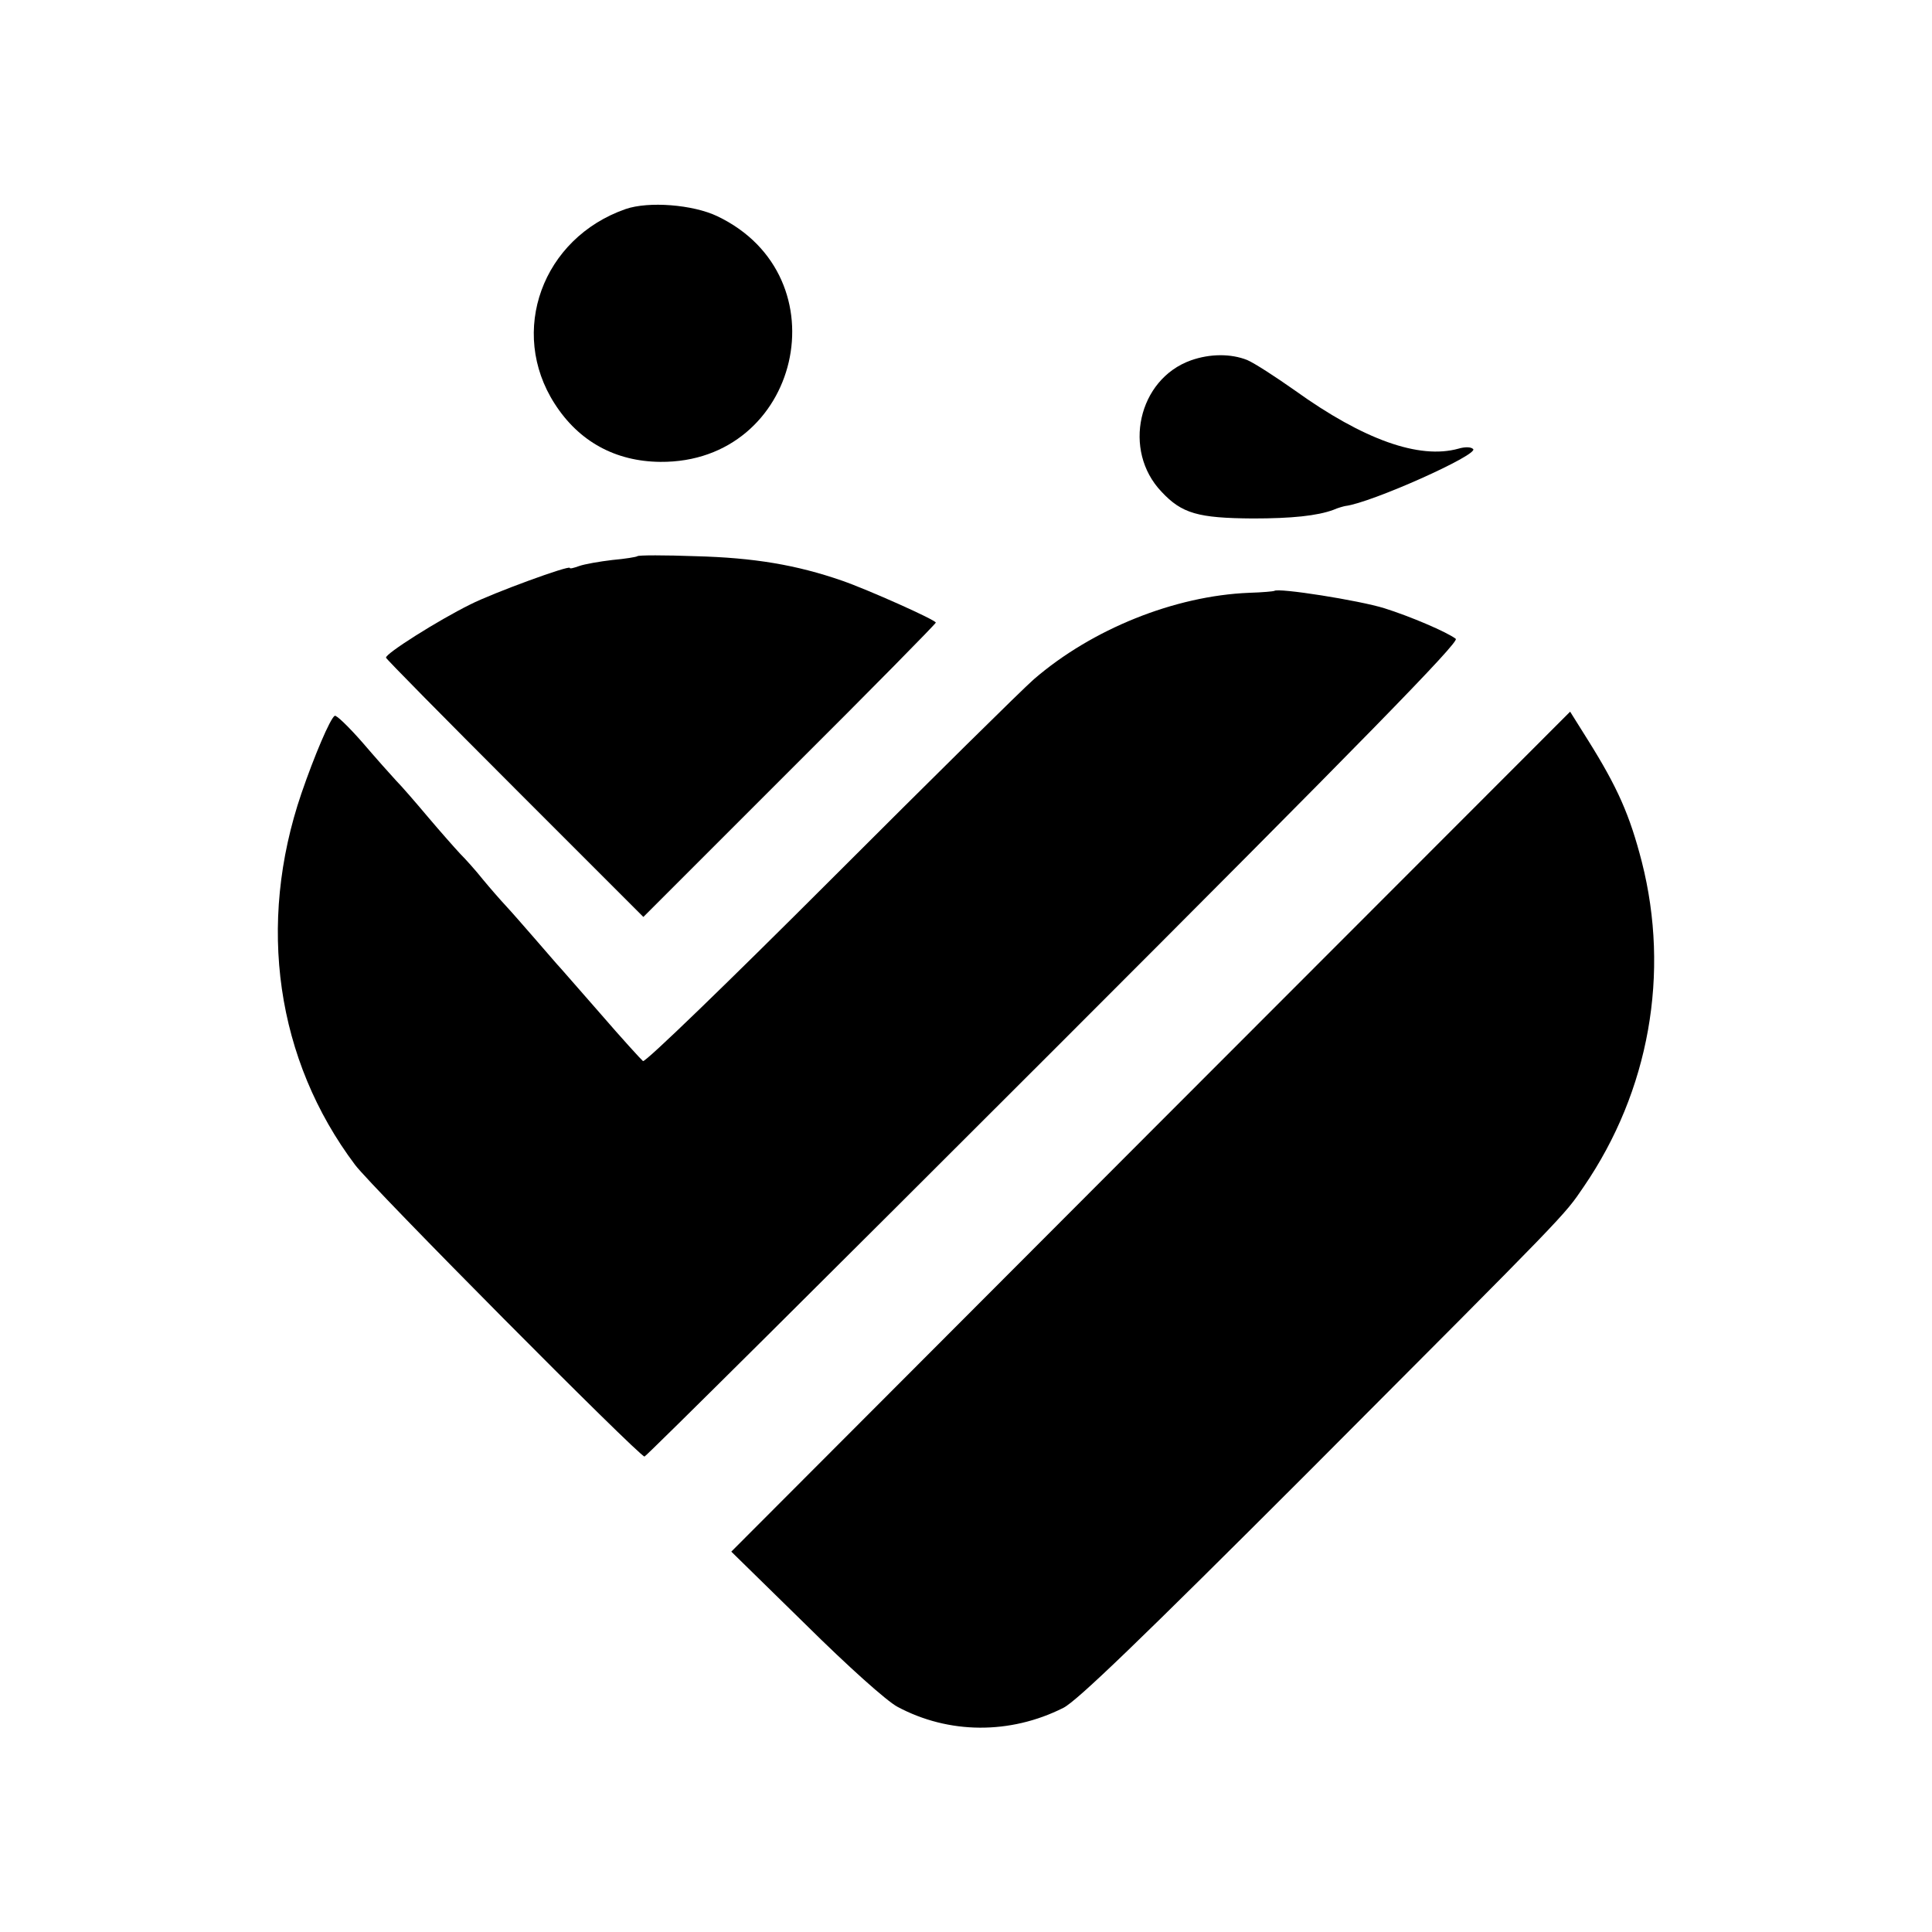
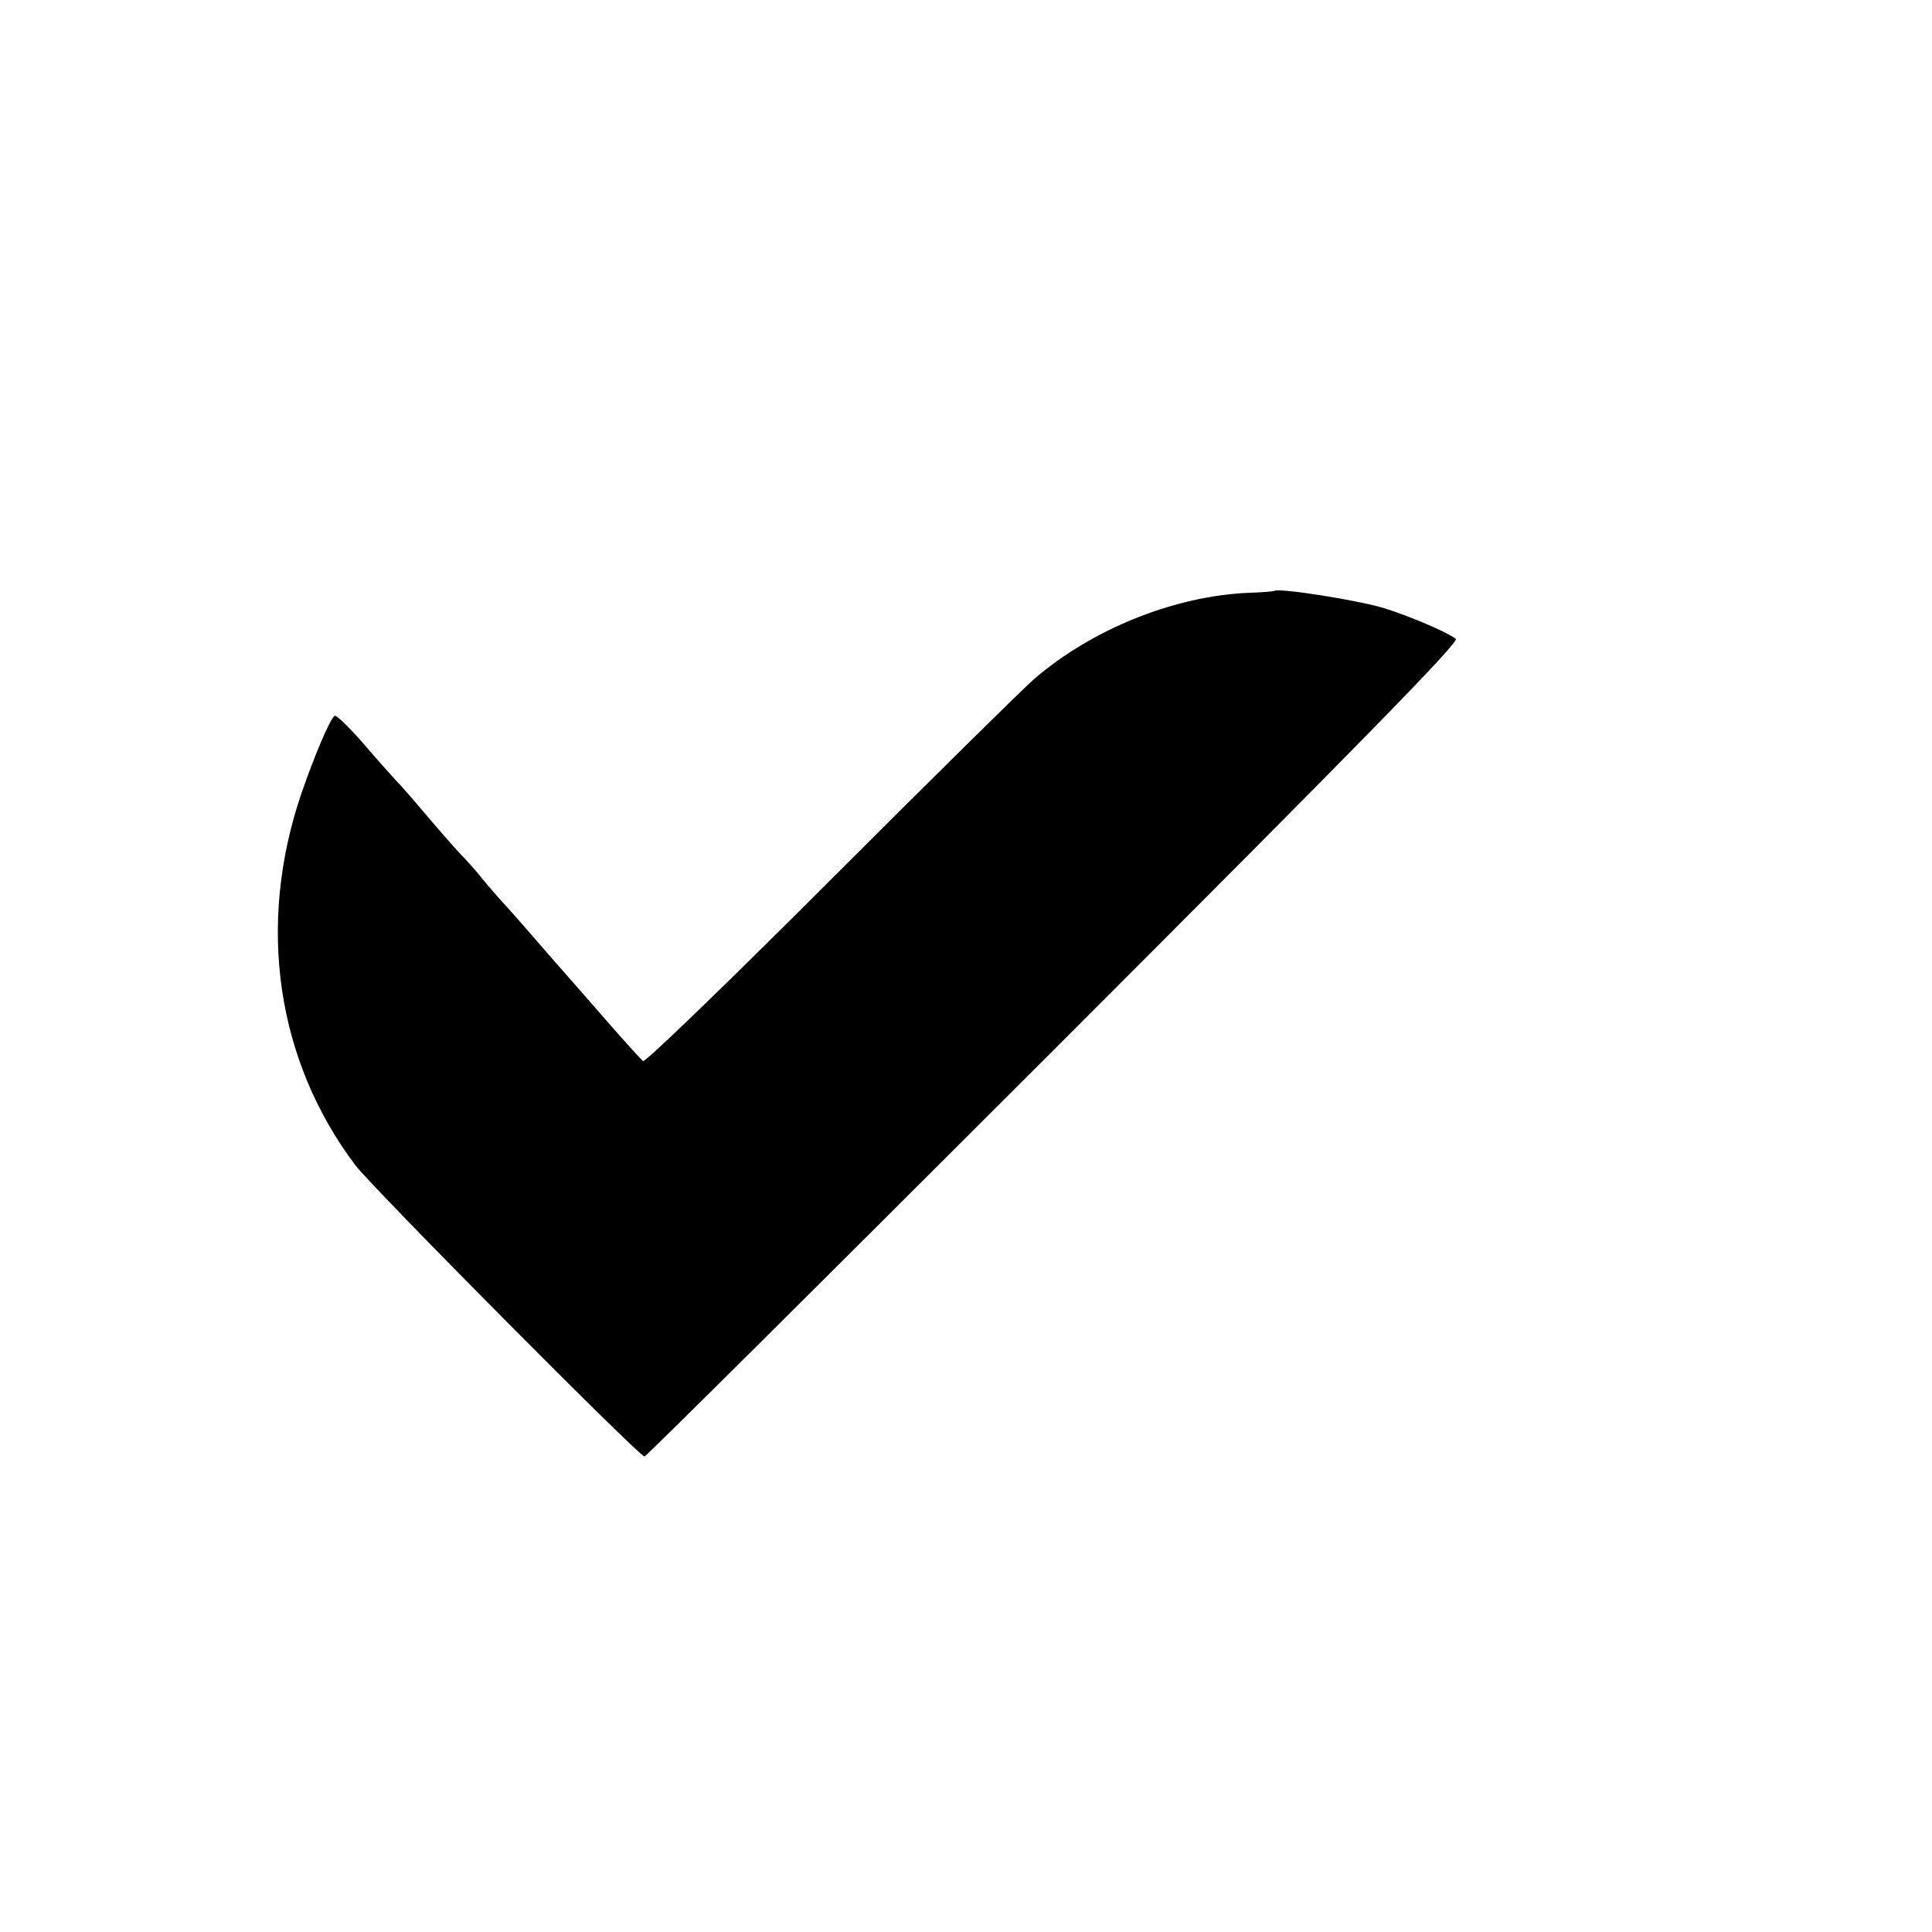
<svg xmlns="http://www.w3.org/2000/svg" version="1.0" width="512pt" height="512pt" viewBox="0 0 512 512" preserveAspectRatio="xMidYMid meet">
  <g transform="translate(0,512) scale(0.1,-0.1)" fill="#000000" stroke="none">
-     <path d="M1658 4566 c-221 -77 -311 -325 -188 -516 64 -100 161 -153 280 -154 371 -3 486 491 151 651 -65 31 -182 40 -243 19z" />
-     <path d="M3156 4165 c-140 -50 -182 -239 -78 -348 54 -58 97 -70 242 -71 103 0 171 7 214 23 11 5 26 9 31 10 68 8 354 136 339 151 -6 6 -22 6 -39 1 -104 -29 -252 24 -433 154 -51 36 -108 73 -127 81 -43 17 -98 17 -149 -1z" />
-     <path d="M1689 3646 c-2 -2 -32 -7 -66 -10 -34 -4 -74 -11 -88 -16 -14 -5 -25 -8 -25 -5 0 8 -203 -66 -264 -97 -85 -42 -226 -131 -223 -141 1 -4 155 -160 342 -347 l340 -340 387 387 c214 213 388 390 388 393 0 7 -179 87 -248 111 -121 42 -234 61 -388 65 -82 3 -152 3 -155 0z" />
    <path d="M3377 3554 c-1 -1 -31 -4 -67 -5 -197 -8 -416 -96 -570 -229 -30 -26 -273 -266 -540 -533 -267 -267 -490 -483 -496 -479 -5 4 -57 61 -114 127 -58 66 -109 125 -115 131 -5 6 -32 37 -59 68 -27 31 -61 70 -75 85 -14 15 -42 47 -61 70 -19 24 -47 55 -61 69 -14 15 -52 58 -85 97 -32 38 -70 82 -84 96 -14 15 -54 60 -90 102 -36 41 -69 73 -73 70 -12 -7 -54 -106 -88 -205 -119 -348 -67 -707 142 -985 43 -58 753 -773 767 -773 4 0 492 485 1085 1078 827 827 1075 1081 1065 1089 -23 18 -122 60 -189 81 -67 21 -283 55 -292 46z" />
-     <path d="M3049 2121 l-1111 -1113 196 -192 c114 -113 216 -204 244 -219 136 -73 299 -74 440 -3 36 18 206 182 648 624 695 697 678 679 731 757 174 254 229 566 154 861 -32 124 -64 197 -143 323 l-47 75 -1112 -1113z" />
  </g>
</svg>